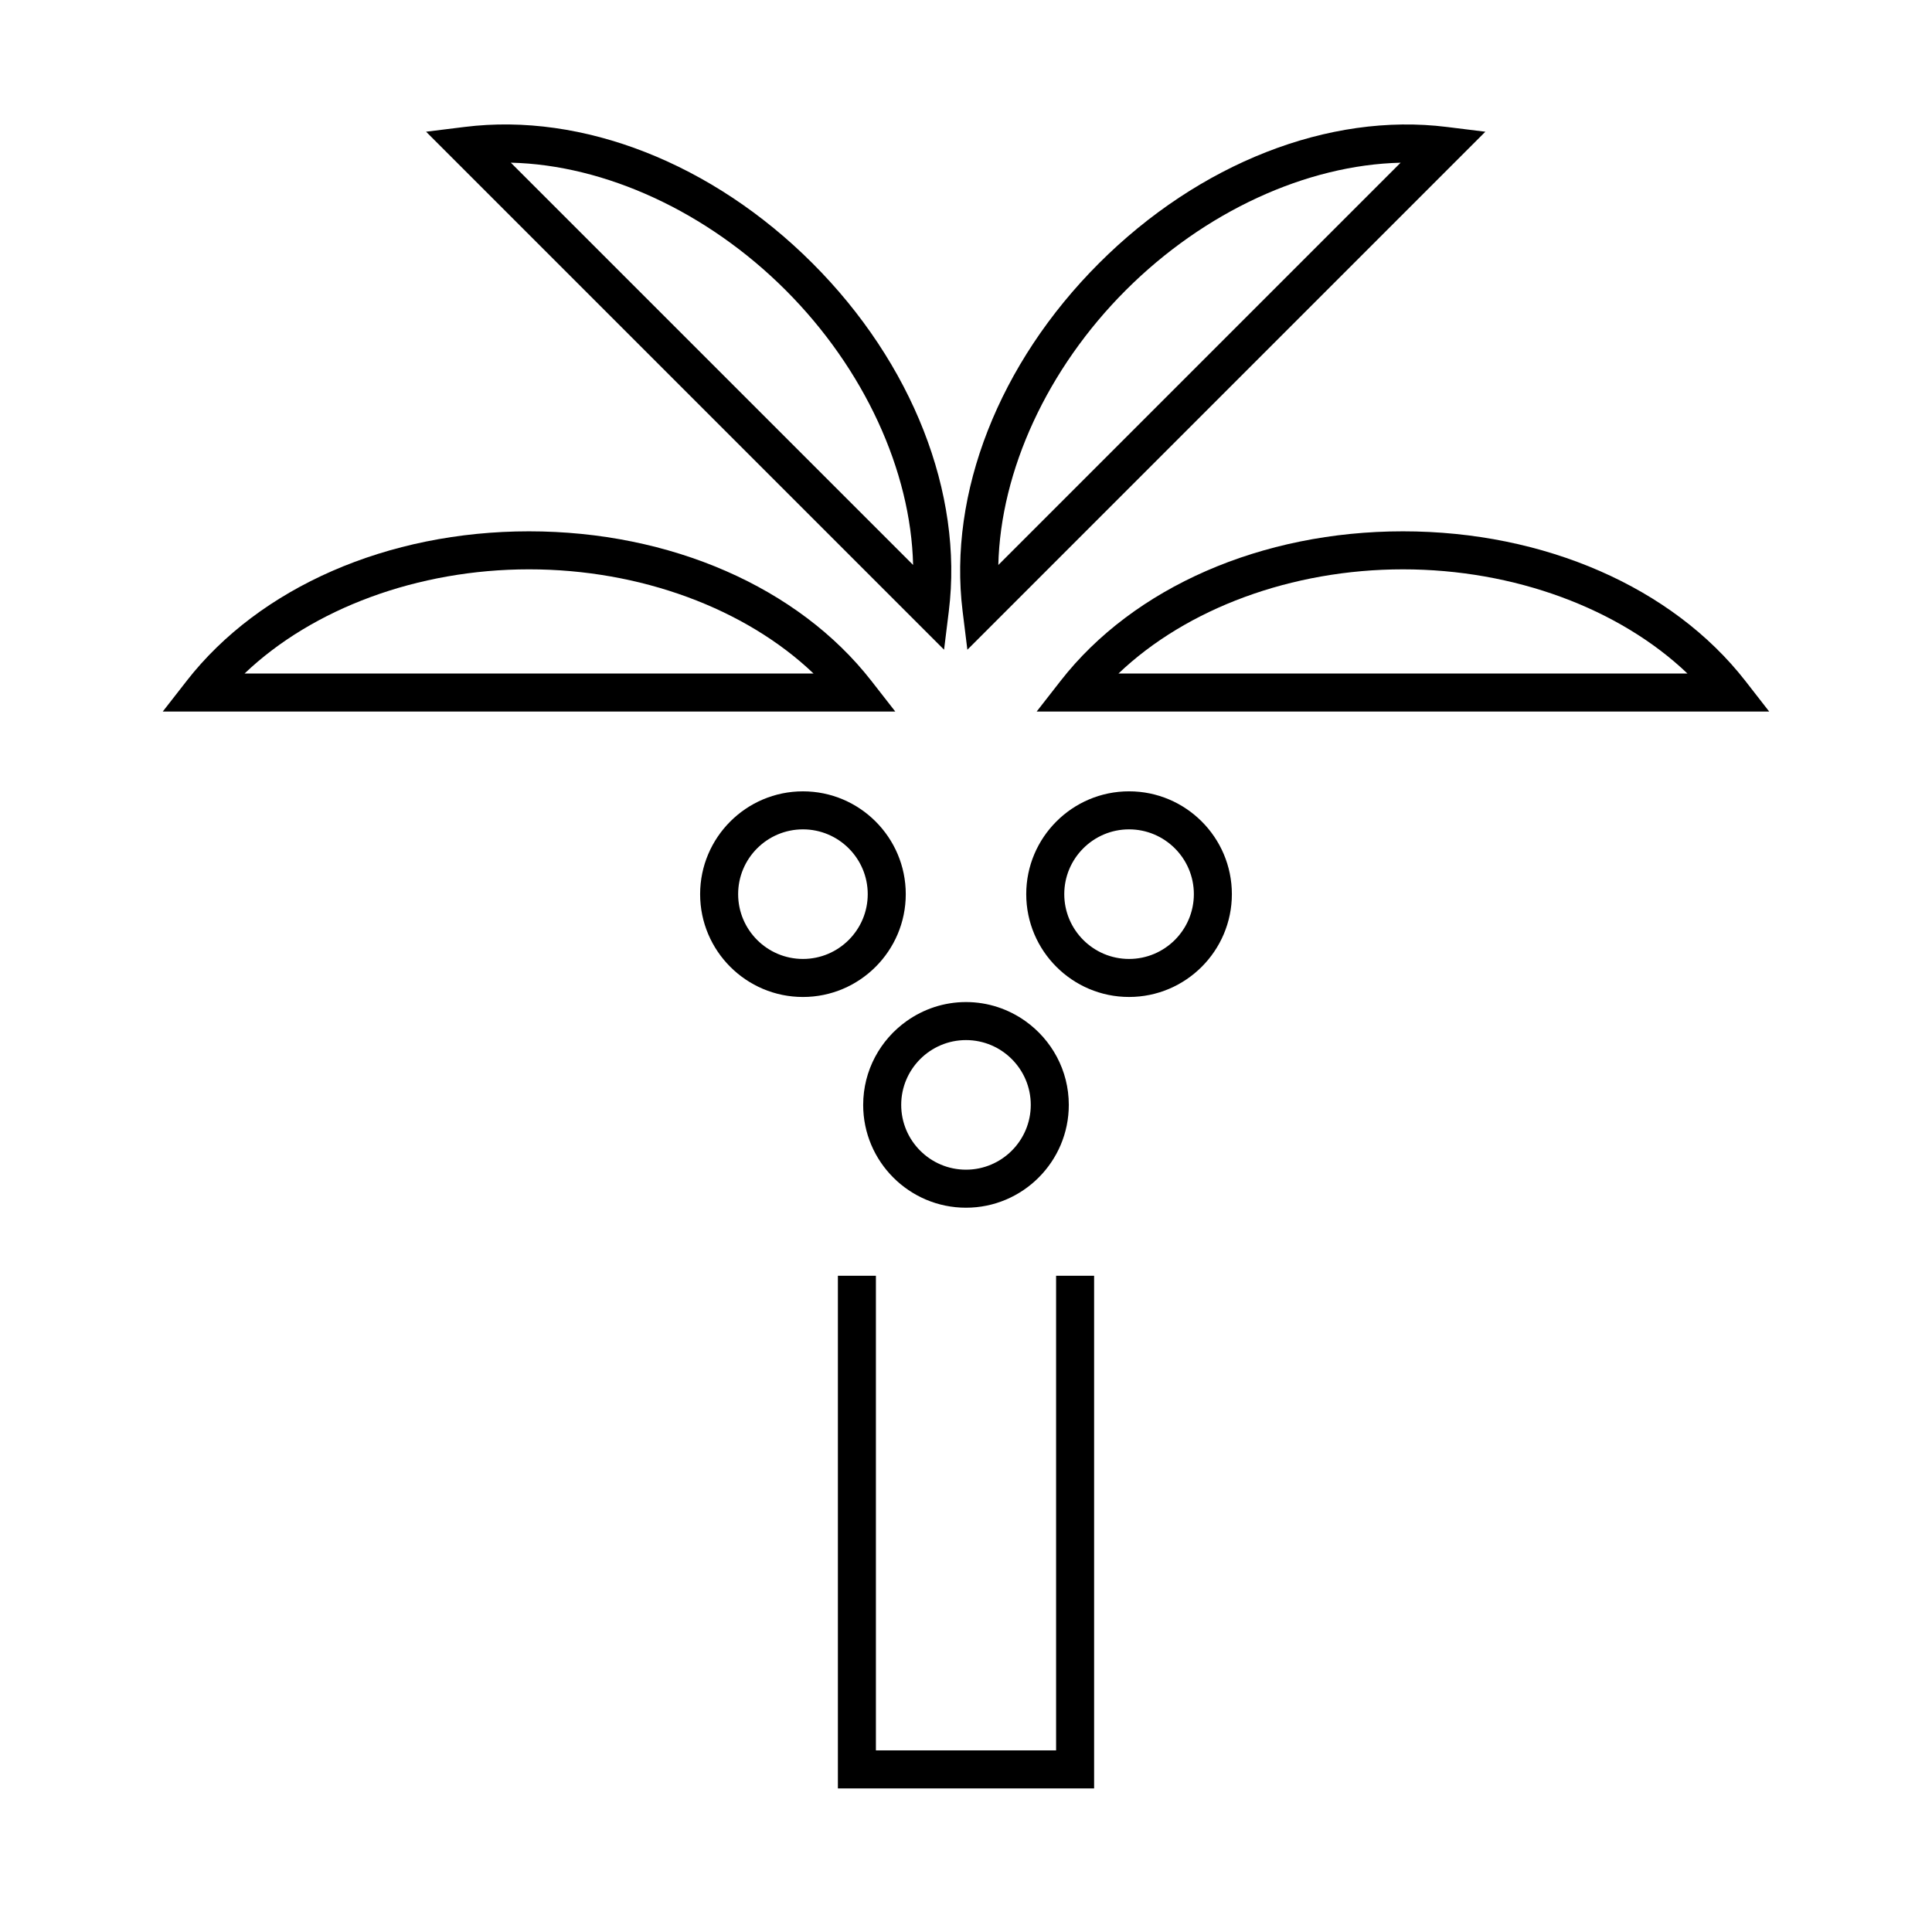
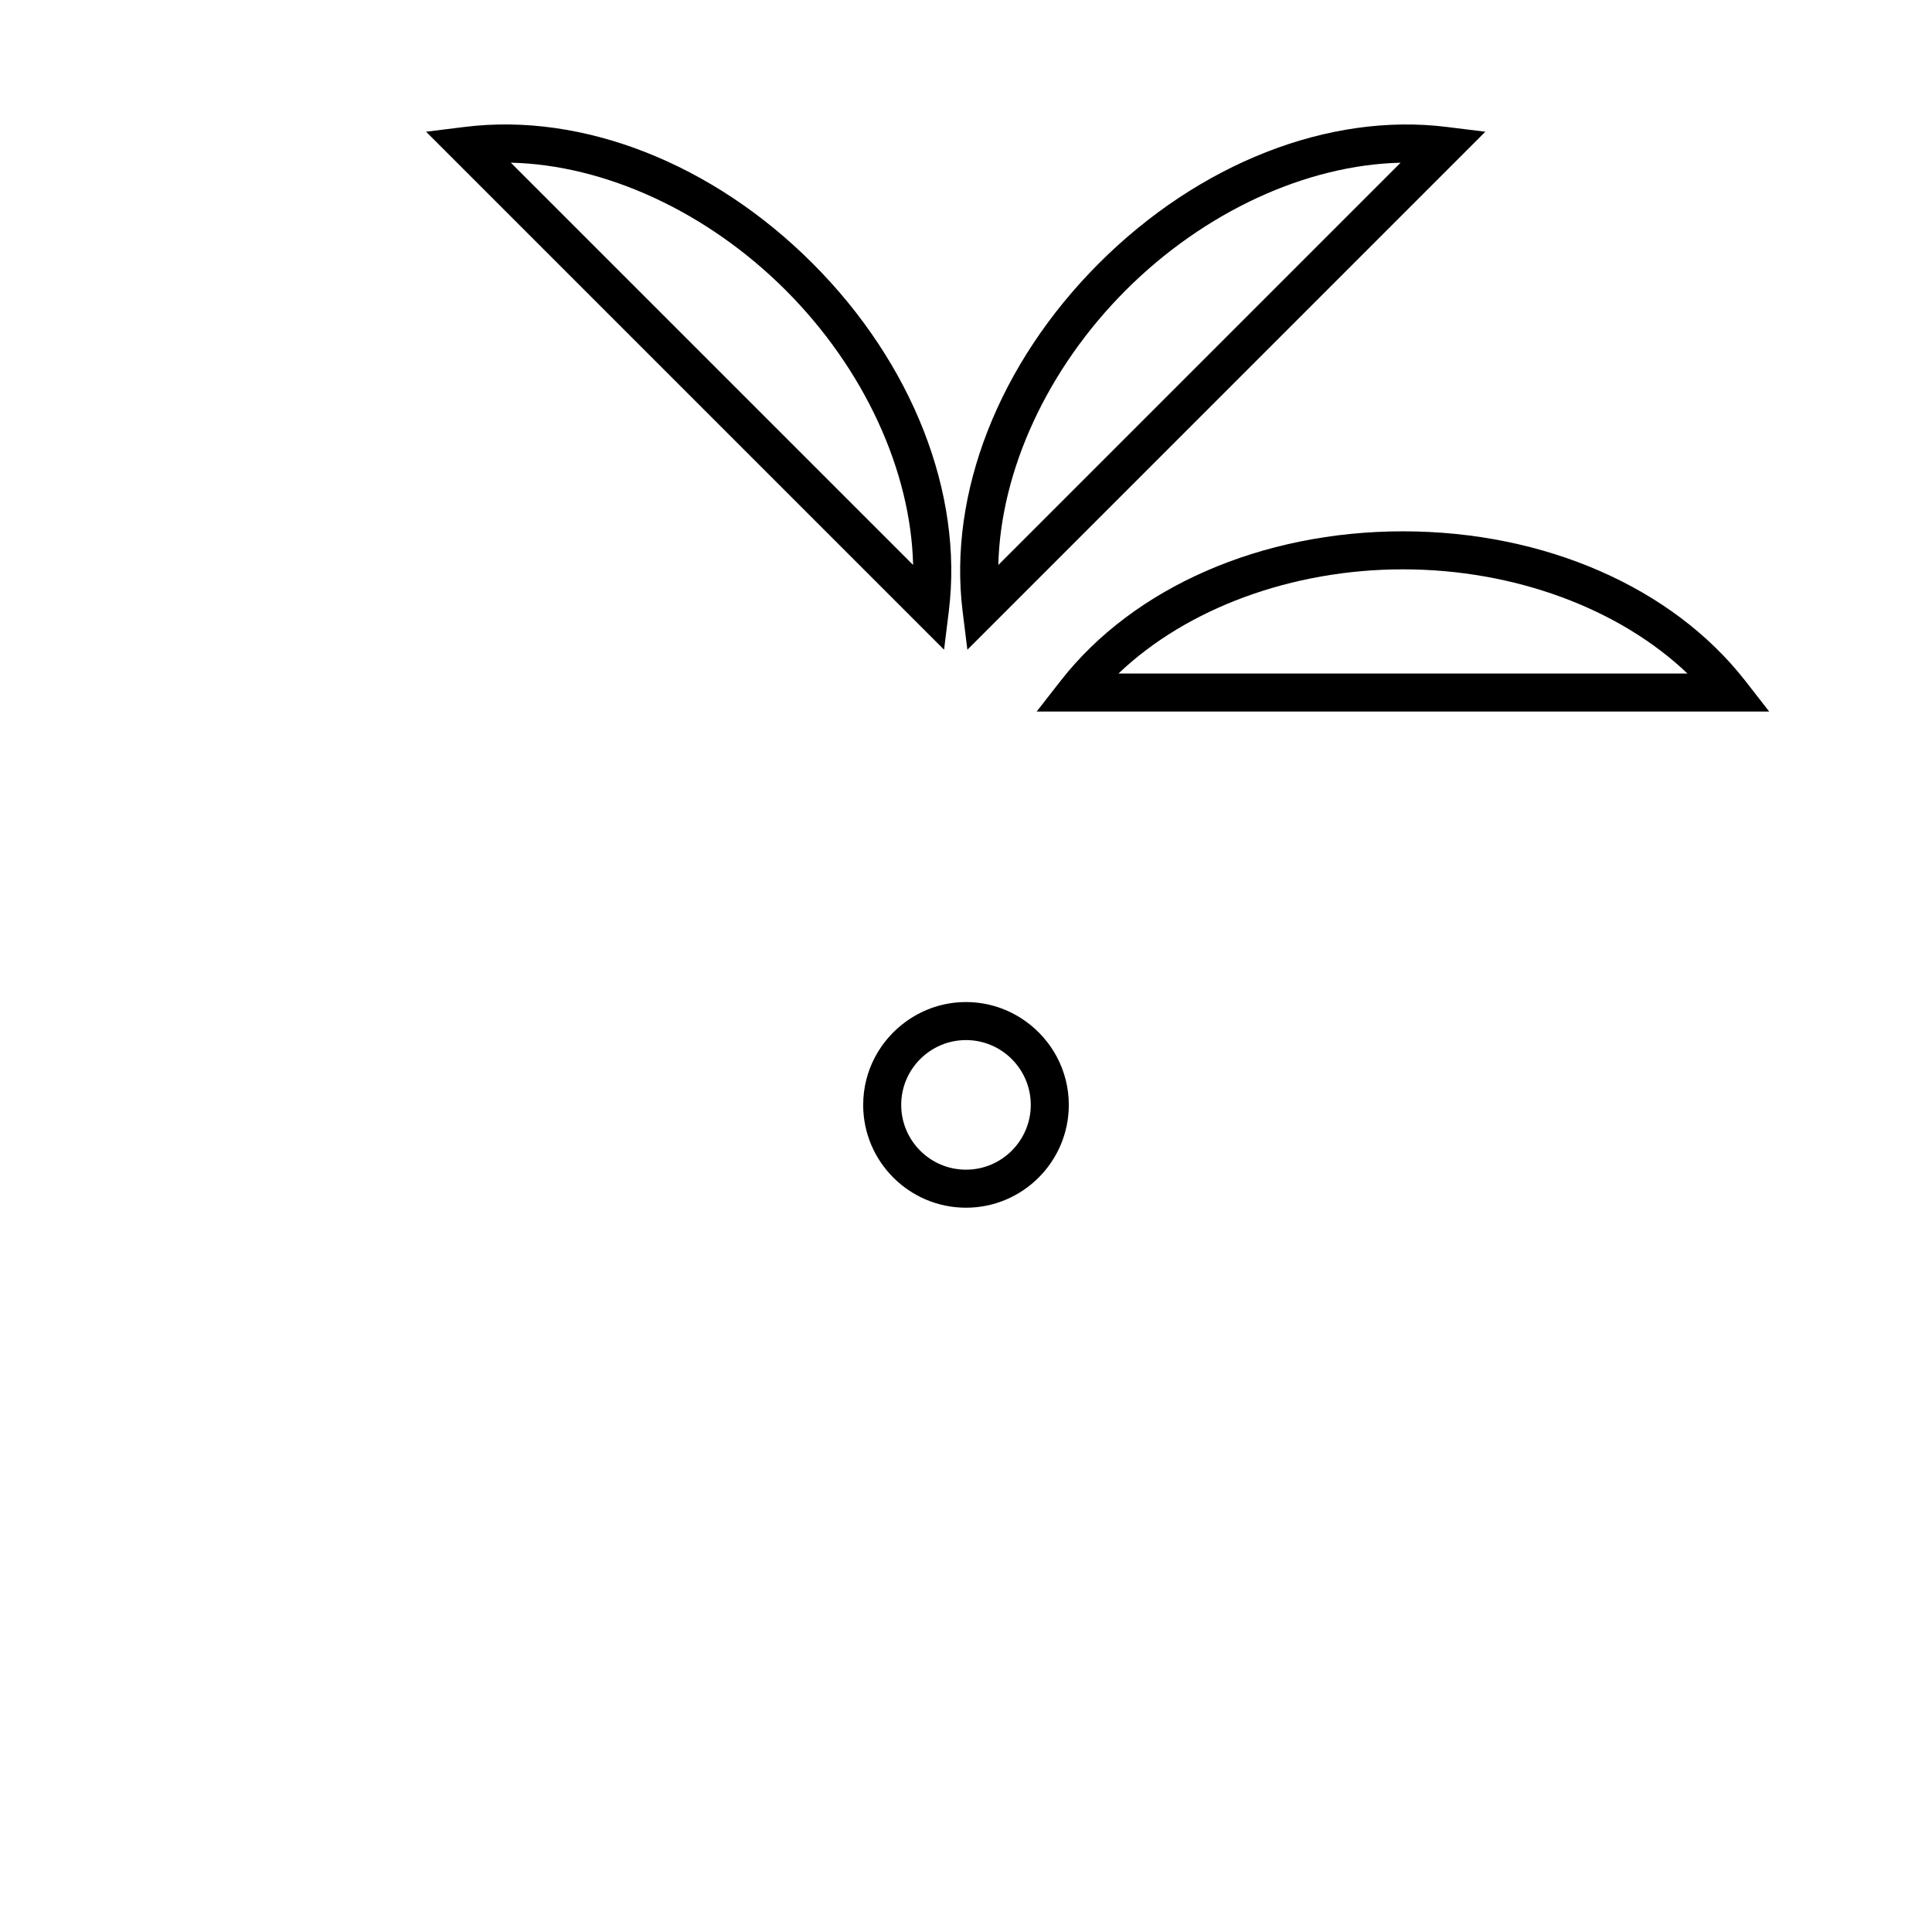
<svg xmlns="http://www.w3.org/2000/svg" fill="#000000" width="800px" height="800px" version="1.1" viewBox="144 144 512 512">
  <g>
-     <path d="m433.95 617.95v-135.86h-10.074v125.78h-47.754v-125.78h-10.074v135.86z" />
    <path d="m372.75 436.81c0 15.023 12.223 27.246 27.246 27.246s27.246-12.223 27.246-27.246c0-9.164-4.559-17.27-11.516-22.215-4.449-3.16-9.871-5.039-15.73-5.039s-11.281 1.879-15.73 5.039c-6.957 4.941-11.516 13.043-11.516 22.215zm27.246-17.176c9.465 0 17.168 7.703 17.168 17.168 0 9.469-7.703 17.176-17.168 17.176s-17.168-7.703-17.168-17.168c-0.004-9.469 7.699-17.176 17.168-17.176z" />
-     <path d="m356.79 408.21c15.023 0 27.246-12.227 27.246-27.25 0-15.023-12.223-27.246-27.246-27.246-15.023 0-27.25 12.223-27.25 27.246-0.004 15.02 12.219 27.25 27.25 27.25zm0-44.422c9.465 0 17.168 7.703 17.168 17.168 0 9.473-7.703 17.176-17.168 17.176-9.473 0-17.176-7.703-17.176-17.176 0-9.465 7.703-17.168 17.176-17.168z" />
-     <path d="m443.21 353.71c-15.023 0-27.246 12.223-27.246 27.246s12.223 27.25 27.246 27.25c15.023 0 27.25-12.227 27.25-27.25s-12.223-27.246-27.25-27.246zm0 44.422c-9.465 0-17.168-7.703-17.168-17.176 0-9.465 7.703-17.168 17.168-17.168 9.473 0 17.176 7.703 17.176 17.168-0.004 9.473-7.707 17.176-17.176 17.176z" />
-     <path d="m193.48 324.43-6.348 8.137h194.13l-6.348-8.137c-19.352-24.812-53.262-39.625-90.723-39.625-37.457 0-71.363 14.812-90.715 39.625zm90.723-29.551c29.477 0 57.328 10.379 75.391 27.609h-150.78c18.062-17.234 45.914-27.609 75.391-27.609z" />
    <path d="m606.52 324.43c-19.352-24.812-53.262-39.625-90.723-39.625-37.457 0-71.371 14.812-90.723 39.625l-6.348 8.137h194.13zm-166.11-1.941c18.062-17.234 45.914-27.609 75.391-27.609 29.477 0 57.328 10.379 75.391 27.609z" />
    <path d="m395.45 305.94c3.863-31.227-9.645-65.684-36.129-92.168-26.484-26.484-60.926-40.031-92.172-36.133l-10.234 1.266 137.27 137.27zm-116.08-118.83c24.953 0.59 51.988 12.941 72.832 33.785s33.195 47.871 33.781 72.824z" />
    <path d="m435.23 213.78c-26.492 26.48-39.992 60.938-36.133 92.168l1.266 10.238 137.27-137.28-10.238-1.266c-31.215-3.883-65.676 9.645-92.164 36.137zm-26.664 79.949c0.586-24.953 12.938-51.984 33.785-72.824 20.848-20.844 47.871-33.199 72.824-33.785z" />
  </g>
</svg>